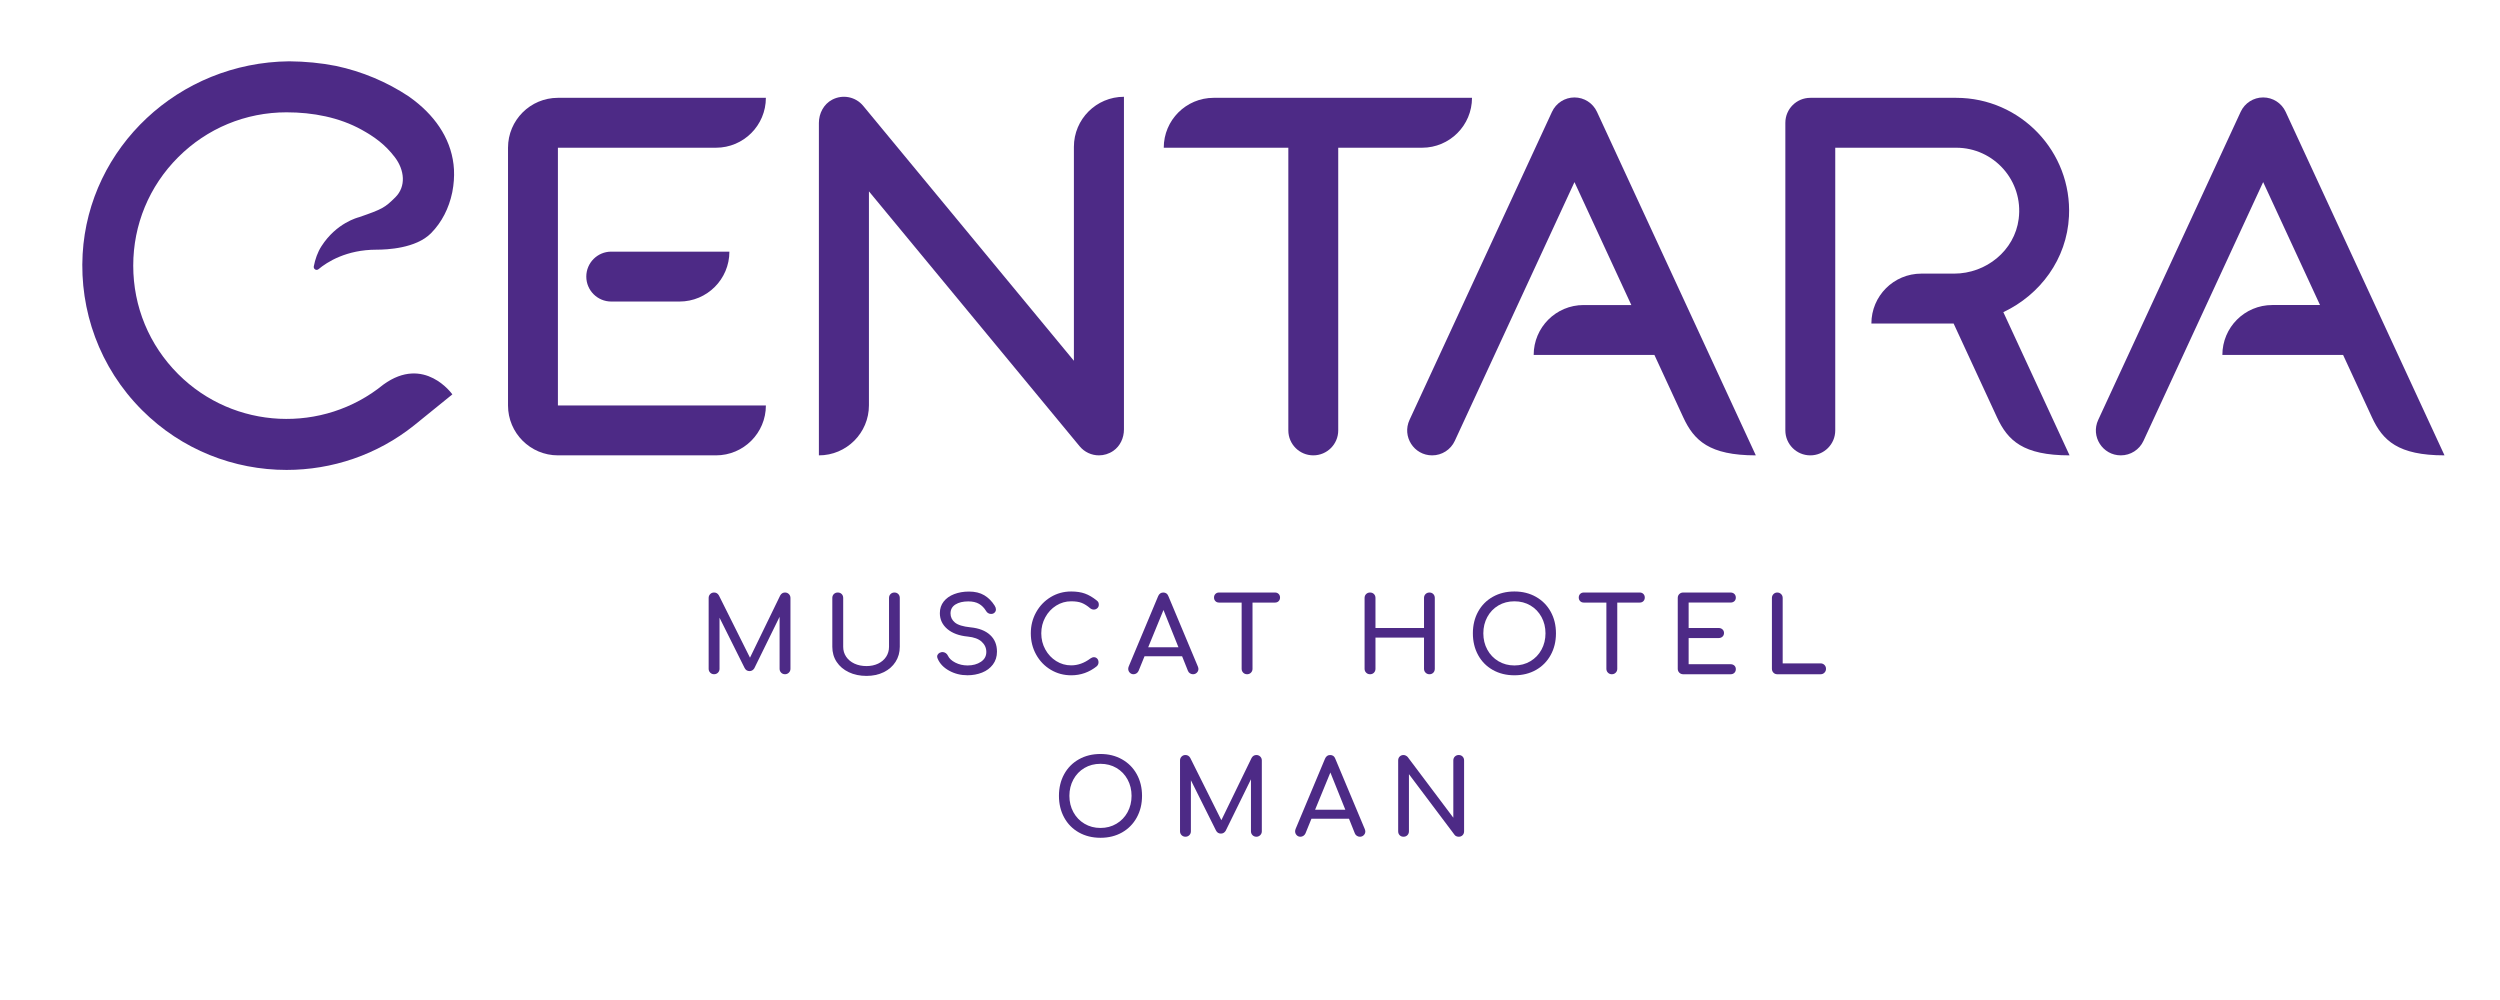
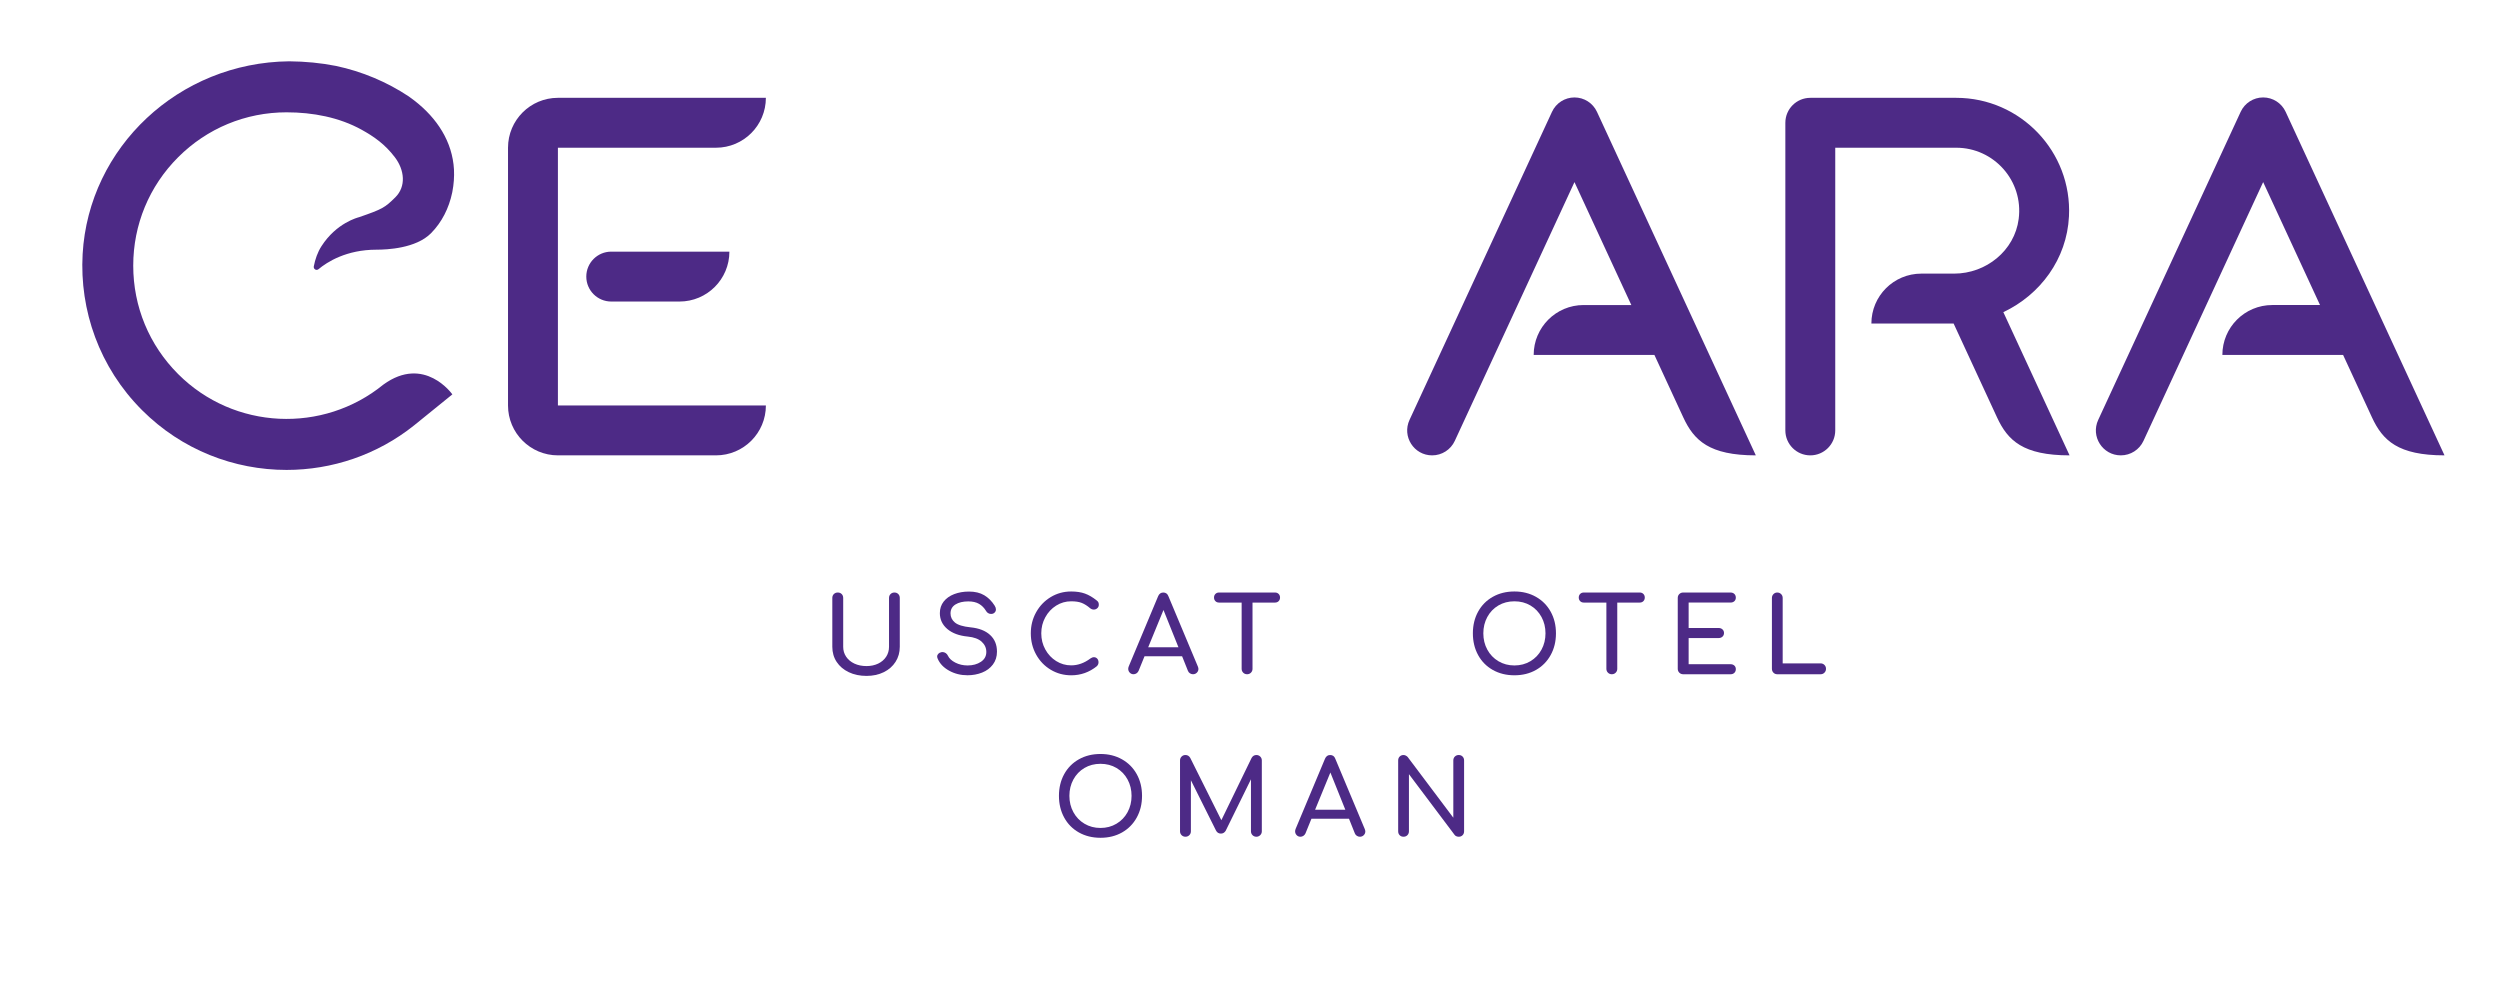
<svg xmlns="http://www.w3.org/2000/svg" version="1.1" id="Layer_1" x="0px" y="0px" width="300px" height="120px" viewBox="0 0 300 120" enable-background="new 0 0 300 120" xml:space="preserve">
  <g>
    <g>
      <g>
-         <path fill="#4D2A86" d="M145.638,11.739c-3.307,0-5.988,2.681-5.988,5.988h14.95v33.922c0,1.653,1.34,2.994,2.994,2.994     c1.654,0,2.994-1.34,2.994-2.994V17.727h10.064c3.307,0,5.988-2.681,5.988-5.988H145.638z" />
        <path fill="#4D2A86" d="M191.635,13.418c-0.486-1.051-1.539-1.724-2.697-1.724c-1.158,0-2.211,0.673-2.697,1.724l-17.1,36.975     c-0.918,1.984,0.531,4.251,2.717,4.251c1.167,0,2.228-0.678,2.717-1.737l14.362-31.055l6.823,14.753h-5.73     c-3.307,0-5.988,2.681-5.988,5.988h14.487l3.465,7.494c1.285,2.778,3.127,4.557,8.705,4.557L191.635,13.418z" />
        <path fill="#4D2A86" d="M264.008,23.957l-12.225,26.435c-0.918,1.984,0.532,4.251,2.717,4.251c1.167,0,2.228-0.678,2.717-1.737     l14.362-31.055l6.823,14.753h-5.73c-3.307,0-5.988,2.681-5.988,5.988v0h14.487l3.465,7.494c1.285,2.778,3.127,4.557,8.705,4.557     l-19.065-41.226c-0.486-1.051-1.539-1.724-2.697-1.724c-1.158,0-2.211,0.673-2.697,1.724L264.008,23.957" />
        <path fill="#4D2A86" d="M240.4,37.458c4.42-2.082,7.624-6.363,7.877-11.495c0.383-7.775-5.832-14.223-13.524-14.223h-17.517     c-1.654,0-2.994,1.34-2.994,2.994v36.916c0,1.653,1.34,2.994,2.994,2.994c1.653,0,2.994-1.34,2.994-2.994V17.727h14.523     c4.492,0,8.081,3.942,7.489,8.548c-0.489,3.807-3.914,6.559-7.752,6.559h-3.936c-3.307,0-5.988,2.681-5.988,5.988h9.794     c0.024,0,0.048-0.003,0.072-0.003l5.211,11.267c1.285,2.778,3.127,4.557,8.705,4.557L240.4,37.458z" />
-         <path fill="#4D2A86" d="M128.868,17.619v25.675l-25.284-30.591c-0.895-1.082-2.433-1.413-3.717-0.743     c-1.019,0.531-1.6,1.646-1.6,2.795v39.889c3.317,0,6.005-2.689,6.005-6.005V22.962l25.284,30.591     c0.582,0.704,1.437,1.09,2.316,1.09c0.587,0,1.187-0.173,1.721-0.539c0.833-0.571,1.281-1.562,1.281-2.572V11.614h0     C131.557,11.614,128.868,14.303,128.868,17.619z" />
        <g>
          <path fill="#4D2A86" d="M91.905,11.739L91.905,11.739l-24.956,0c-3.307,0-5.988,2.681-5.988,5.988v30.928v0      c0,0.827,0.168,1.614,0.471,2.331c0.152,0.358,0.337,0.699,0.552,1.017c0.108,0.159,0.223,0.313,0.345,0.461      c0.122,0.148,0.251,0.29,0.387,0.425c1.084,1.084,2.58,1.754,4.234,1.754h18.968c3.307,0,5.988-2.681,5.988-5.988v0H66.949      V17.727h18.968C89.224,17.727,91.905,15.046,91.905,11.739z" />
          <path fill="#4D2A86" d="M70.355,33.191c0,1.654,1.34,2.994,2.994,2.994h8.191c3.307,0,5.988-2.681,5.988-5.988H73.349      C71.696,30.197,70.355,31.538,70.355,33.191z" />
        </g>
      </g>
      <g>
        <path fill="#4D2A86" d="M54.284,23.001c0-0.002,0.001-0.003,0.001-0.005c0.171-0.874,0.236-1.772,0.192-2.664     c-0.188-3.306-1.998-6.136-4.768-8.275c-0.221-0.17-0.444-0.334-0.669-0.494c-2.602-1.722-5.552-2.98-8.725-3.652     c-1.815-0.36-3.693-0.537-5.607-0.554c-13.263,0.136-24.06,10.32-24.792,23.129l0,0c-0.38,6.736,1.997,13.6,7.132,18.734     c4.781,4.781,11.061,7.171,17.341,7.171c5.428,0,10.86-1.788,15.32-5.36l4.574-3.706c0,0-3.352-4.76-8.283-1.171l0,0     c-7.22,5.883-17.898,5.461-24.623-1.264c-3.476-3.475-5.389-8.096-5.389-13.011c0-4.915,1.914-9.536,5.389-13.011l0,0     c3.475-3.475,8.096-5.389,13.011-5.389c3.156,0,6.323,0.604,9.006,2.089c1.493,0.827,2.807,1.747,3.985,3.297     c1.176,1.548,1.373,3.517,0.05,4.822c-1.246,1.229-1.526,1.403-4.323,2.369c-0.168,0.048-2.728,0.683-4.529,3.485     c-0.473,0.736-0.755,1.568-0.922,2.419c-0.03,0.151,0.036,0.299,0.168,0.377c0.055,0.032,0.114,0.048,0.173,0.049     c0.078,0,0.156-0.027,0.22-0.08c1.059-0.883,3.368-2.344,6.957-2.344c1.251,0,4.732-0.145,6.544-1.971     c1.309-1.319,2.161-3.034,2.542-4.865c0.002-0.009,0.004-0.018,0.006-0.028C54.271,23.065,54.278,23.033,54.284,23.001z" />
      </g>
    </g>
    <g>
-       <path fill="#4D2A86" d="M94.667,71.291c0.125,0.126,0.188,0.28,0.188,0.465v8.5c0,0.185-0.065,0.339-0.194,0.465    c-0.13,0.125-0.283,0.188-0.458,0.188c-0.184,0-0.339-0.063-0.464-0.188c-0.125-0.126-0.188-0.28-0.188-0.465v-6.24l-3.039,6.19    c-0.143,0.218-0.331,0.326-0.565,0.326c-0.276,0-0.477-0.13-0.603-0.39l-3.001-6.014v6.127c0,0.185-0.063,0.339-0.188,0.465    c-0.125,0.125-0.28,0.188-0.464,0.188c-0.185,0-0.339-0.063-0.465-0.188c-0.125-0.126-0.188-0.28-0.188-0.465v-8.5    c0-0.185,0.063-0.339,0.188-0.465s0.28-0.188,0.465-0.188c0.251,0,0.443,0.117,0.578,0.352l3.729,7.471l3.628-7.471    c0.134-0.234,0.327-0.352,0.578-0.352C94.386,71.103,94.541,71.165,94.667,71.291z" />
      <path fill="#4D2A86" d="M101.855,80.664c-0.624-0.297-1.109-0.709-1.457-1.236c-0.348-0.527-0.521-1.131-0.521-1.809v-5.863    c0-0.192,0.063-0.35,0.188-0.471c0.125-0.122,0.28-0.183,0.465-0.183c0.192,0,0.349,0.061,0.471,0.183    c0.121,0.121,0.182,0.278,0.182,0.471v5.863c0,0.444,0.119,0.842,0.358,1.193c0.238,0.352,0.569,0.625,0.992,0.822    c0.423,0.196,0.906,0.295,1.45,0.295c0.519,0,0.983-0.099,1.394-0.295c0.41-0.197,0.73-0.471,0.96-0.822    c0.23-0.352,0.345-0.749,0.345-1.193v-5.863c0-0.192,0.063-0.35,0.188-0.471c0.125-0.122,0.28-0.183,0.464-0.183    s0.337,0.061,0.458,0.183c0.121,0.121,0.182,0.278,0.182,0.471v5.863c0,0.67-0.169,1.271-0.508,1.802    c-0.339,0.532-0.812,0.946-1.419,1.243s-1.295,0.445-2.065,0.445C103.188,81.109,102.479,80.961,101.855,80.664z" />
      <path fill="#4D2A86" d="M113.896,80.482c-0.666-0.368-1.124-0.85-1.375-1.444c-0.042-0.101-0.063-0.184-0.063-0.251    c0-0.126,0.046-0.236,0.138-0.333c0.092-0.096,0.217-0.161,0.376-0.194c0.025-0.009,0.067-0.013,0.125-0.013    c0.134,0,0.262,0.04,0.383,0.119c0.122,0.08,0.211,0.187,0.27,0.32c0.151,0.326,0.448,0.603,0.892,0.829    c0.444,0.226,0.933,0.339,1.469,0.339c0.627,0,1.159-0.145,1.594-0.434c0.436-0.289,0.653-0.685,0.653-1.187    c0-0.477-0.185-0.885-0.553-1.224c-0.368-0.34-0.929-0.547-1.683-0.622c-1.038-0.101-1.854-0.403-2.448-0.91    s-0.892-1.141-0.892-1.902c0-0.535,0.153-0.998,0.458-1.388c0.305-0.389,0.724-0.686,1.255-0.892    c0.532-0.204,1.128-0.308,1.79-0.308c0.72,0,1.327,0.147,1.82,0.439c0.494,0.294,0.913,0.712,1.256,1.256    c0.101,0.159,0.15,0.31,0.15,0.452c0,0.185-0.083,0.335-0.251,0.452c-0.092,0.059-0.201,0.088-0.326,0.088    c-0.126,0-0.243-0.031-0.352-0.095c-0.109-0.063-0.193-0.148-0.251-0.257c-0.226-0.377-0.508-0.663-0.848-0.86    c-0.339-0.196-0.768-0.295-1.287-0.295c-0.636,0-1.151,0.124-1.544,0.37c-0.394,0.247-0.59,0.605-0.59,1.074    c0,0.435,0.176,0.799,0.527,1.092s0.979,0.485,1.883,0.578c1.005,0.101,1.783,0.403,2.335,0.91    c0.553,0.507,0.829,1.174,0.829,2.003c0,0.603-0.164,1.119-0.49,1.55c-0.327,0.432-0.76,0.754-1.3,0.967    c-0.54,0.214-1.12,0.32-1.739,0.32C115.3,81.034,114.562,80.851,113.896,80.482z" />
      <path fill="#4D2A86" d="M126.087,80.369c-0.741-0.443-1.325-1.051-1.751-1.82c-0.427-0.771-0.64-1.62-0.64-2.549    c0-0.921,0.213-1.765,0.64-2.53c0.427-0.767,1.011-1.373,1.751-1.821c0.741-0.447,1.559-0.671,2.455-0.671    c0.636,0,1.187,0.083,1.651,0.251c0.465,0.167,0.936,0.443,1.413,0.828c0.101,0.075,0.167,0.153,0.201,0.232    c0.034,0.08,0.05,0.174,0.05,0.282c0,0.168-0.061,0.306-0.182,0.415c-0.121,0.108-0.262,0.163-0.42,0.163    c-0.159,0-0.306-0.055-0.439-0.163c-0.343-0.293-0.678-0.505-1.004-0.635c-0.327-0.129-0.75-0.194-1.268-0.194    c-0.653,0-1.254,0.172-1.802,0.515c-0.548,0.344-0.984,0.811-1.306,1.4s-0.483,1.232-0.483,1.928c0,0.703,0.161,1.348,0.483,1.934    s0.758,1.05,1.306,1.394c0.548,0.343,1.148,0.515,1.802,0.515c0.803,0,1.573-0.276,2.31-0.829c0.142-0.101,0.28-0.15,0.415-0.15    c0.159,0,0.291,0.057,0.396,0.17c0.104,0.112,0.157,0.262,0.157,0.445c0,0.176-0.067,0.331-0.201,0.465    c-0.904,0.728-1.93,1.092-3.076,1.092C127.646,81.034,126.829,80.813,126.087,80.369z" />
      <path fill="#4D2A86" d="M143.811,80.269c0,0.176-0.063,0.326-0.188,0.452c-0.125,0.125-0.281,0.188-0.465,0.188    c-0.125,0-0.245-0.036-0.358-0.107c-0.113-0.07-0.194-0.169-0.245-0.295l-0.703-1.758h-4.508l-0.715,1.758    c-0.059,0.126-0.143,0.225-0.251,0.295c-0.109,0.071-0.226,0.107-0.352,0.107c-0.184,0-0.337-0.065-0.458-0.195    c-0.122-0.129-0.182-0.282-0.182-0.458c0-0.083,0.021-0.18,0.063-0.289l3.528-8.425c0.125-0.293,0.331-0.439,0.615-0.439    c0.301,0,0.506,0.146,0.615,0.439l3.541,8.45C143.79,80.102,143.811,80.193,143.811,80.269z M137.784,77.67h3.629l-1.795-4.471    L137.784,77.67z" />
      <path fill="#4D2A86" d="M153.436,71.272c0.112,0.112,0.169,0.257,0.169,0.433s-0.057,0.32-0.169,0.434    c-0.113,0.113-0.258,0.169-0.434,0.169h-2.7v7.948c0,0.185-0.063,0.339-0.188,0.465c-0.125,0.125-0.281,0.188-0.464,0.188    c-0.185,0-0.339-0.063-0.465-0.188c-0.125-0.126-0.188-0.28-0.188-0.465v-7.948h-2.712c-0.176,0-0.32-0.056-0.433-0.169    c-0.113-0.113-0.169-0.258-0.169-0.434s0.056-0.32,0.169-0.433c0.113-0.113,0.257-0.17,0.433-0.17h6.718    C153.178,71.103,153.322,71.159,153.436,71.272z" />
-       <path fill="#4D2A86" d="M163.938,80.721c-0.125-0.126-0.188-0.28-0.188-0.465v-8.5c0-0.192,0.063-0.35,0.188-0.471    c0.126-0.122,0.28-0.183,0.465-0.183c0.192,0,0.35,0.061,0.471,0.183c0.121,0.121,0.183,0.278,0.183,0.471v3.604h5.825v-3.604    c0-0.192,0.063-0.35,0.188-0.471c0.126-0.122,0.28-0.183,0.465-0.183c0.184,0,0.337,0.061,0.458,0.183    c0.121,0.121,0.183,0.278,0.183,0.471v8.5c0,0.192-0.062,0.35-0.183,0.471c-0.121,0.122-0.274,0.183-0.458,0.183    c-0.185,0-0.339-0.063-0.465-0.188c-0.125-0.126-0.188-0.28-0.188-0.465v-3.741h-5.825v3.741c0,0.185-0.062,0.339-0.183,0.465    c-0.121,0.125-0.278,0.188-0.471,0.188C164.218,80.909,164.063,80.846,163.938,80.721z" />
      <path fill="#4D2A86" d="M179.137,80.395c-0.758-0.428-1.346-1.023-1.765-1.79c-0.418-0.766-0.627-1.634-0.627-2.604    c0-0.972,0.209-1.838,0.627-2.6c0.419-0.762,1.007-1.356,1.765-1.783s1.622-0.64,2.593-0.64c0.963,0,1.822,0.213,2.58,0.64    s1.348,1.021,1.771,1.783s0.634,1.628,0.634,2.6c0,0.971-0.211,1.839-0.634,2.604c-0.423,0.767-1.011,1.362-1.764,1.79    c-0.754,0.427-1.616,0.64-2.587,0.64S179.895,80.821,179.137,80.395z M183.65,79.346c0.569-0.339,1.013-0.802,1.331-1.388    s0.478-1.238,0.478-1.958c0-0.721-0.159-1.373-0.478-1.959s-0.76-1.047-1.324-1.382c-0.565-0.334-1.208-0.502-1.928-0.502    s-1.362,0.168-1.928,0.502c-0.564,0.335-1.006,0.796-1.324,1.382S178,75.279,178,76c0,0.72,0.159,1.372,0.478,1.958    s0.762,1.049,1.331,1.388s1.209,0.509,1.921,0.509C182.44,79.854,183.081,79.685,183.65,79.346z" />
      <path fill="#4D2A86" d="M197.205,71.272c0.112,0.112,0.169,0.257,0.169,0.433s-0.057,0.32-0.169,0.434    c-0.113,0.113-0.258,0.169-0.434,0.169h-2.699v7.948c0,0.185-0.063,0.339-0.188,0.465c-0.126,0.125-0.281,0.188-0.465,0.188    c-0.185,0-0.339-0.063-0.465-0.188c-0.125-0.126-0.188-0.28-0.188-0.465v-7.948h-2.712c-0.176,0-0.32-0.056-0.433-0.169    c-0.113-0.113-0.17-0.258-0.17-0.434s0.057-0.32,0.17-0.433c0.112-0.113,0.257-0.17,0.433-0.17h6.718    C196.947,71.103,197.092,71.159,197.205,71.272z" />
      <path fill="#4D2A86" d="M201.518,80.721c-0.125-0.126-0.188-0.28-0.188-0.465v-8.5c0-0.192,0.063-0.35,0.188-0.471    c0.126-0.122,0.28-0.183,0.465-0.183h5.676c0.192,0,0.347,0.057,0.464,0.17c0.117,0.112,0.176,0.262,0.176,0.445    c0,0.176-0.059,0.318-0.176,0.427c-0.117,0.109-0.271,0.163-0.464,0.163h-5.022v3.052h3.604c0.184,0,0.337,0.057,0.458,0.169    c0.121,0.113,0.182,0.258,0.182,0.434s-0.061,0.32-0.182,0.434c-0.121,0.112-0.274,0.169-0.458,0.169h-3.604v3.139h5.022    c0.192,0,0.347,0.055,0.464,0.164c0.117,0.108,0.176,0.251,0.176,0.427c0,0.184-0.059,0.332-0.176,0.445s-0.271,0.17-0.464,0.17    h-5.676C201.798,80.909,201.644,80.846,201.518,80.721z" />
      <path fill="#4D2A86" d="M212.812,80.721c-0.121-0.126-0.182-0.28-0.182-0.465v-8.5c0-0.185,0.063-0.339,0.188-0.465    c0.125-0.126,0.276-0.188,0.452-0.188c0.184,0,0.339,0.063,0.464,0.188c0.126,0.126,0.188,0.28,0.188,0.465v7.848h4.546    c0.184,0,0.339,0.063,0.464,0.188c0.126,0.126,0.188,0.281,0.188,0.465c0,0.185-0.063,0.339-0.188,0.465    c-0.125,0.125-0.28,0.188-0.464,0.188h-5.198C213.086,80.909,212.934,80.846,212.812,80.721z" />
      <path fill="#4D2A86" d="M129.465,99.895c-0.757-0.428-1.346-1.023-1.764-1.79c-0.418-0.766-0.627-1.634-0.627-2.604    c0-0.972,0.209-1.838,0.627-2.6s1.007-1.356,1.764-1.783c0.758-0.427,1.622-0.64,2.593-0.64c0.963,0,1.823,0.213,2.581,0.64    c0.757,0.427,1.348,1.021,1.771,1.783c0.422,0.762,0.634,1.628,0.634,2.6c0,0.971-0.211,1.839-0.634,2.604    c-0.423,0.767-1.011,1.362-1.764,1.79c-0.753,0.427-1.616,0.64-2.587,0.64C131.087,100.534,130.223,100.321,129.465,99.895z     M133.979,98.846c0.569-0.339,1.013-0.802,1.331-1.388c0.318-0.586,0.477-1.238,0.477-1.958c0-0.721-0.159-1.373-0.477-1.959    c-0.318-0.586-0.76-1.047-1.325-1.382c-0.565-0.334-1.208-0.502-1.928-0.502c-0.72,0-1.362,0.168-1.927,0.502    c-0.565,0.335-1.006,0.796-1.325,1.382c-0.318,0.586-0.477,1.238-0.477,1.959c0,0.72,0.159,1.372,0.477,1.958    c0.318,0.586,0.762,1.049,1.331,1.388s1.209,0.509,1.921,0.509S133.41,99.185,133.979,98.846z" />
      <path fill="#4D2A86" d="M151.231,90.791c0.125,0.126,0.188,0.28,0.188,0.465v8.5c0,0.185-0.065,0.339-0.194,0.465    c-0.13,0.125-0.283,0.188-0.458,0.188c-0.184,0-0.339-0.063-0.464-0.188c-0.125-0.126-0.188-0.28-0.188-0.465v-6.24l-3.039,6.19    c-0.143,0.218-0.331,0.326-0.565,0.326c-0.276,0-0.477-0.13-0.603-0.39l-3.001-6.014v6.127c0,0.185-0.063,0.339-0.188,0.465    c-0.125,0.125-0.28,0.188-0.464,0.188c-0.185,0-0.339-0.063-0.465-0.188c-0.125-0.126-0.188-0.28-0.188-0.465v-8.5    c0-0.185,0.063-0.339,0.188-0.465s0.28-0.188,0.465-0.188c0.251,0,0.443,0.117,0.578,0.352l3.729,7.471l3.628-7.471    c0.134-0.234,0.327-0.352,0.578-0.352C150.951,90.603,151.105,90.665,151.231,90.791z" />
      <path fill="#4D2A86" d="M163.838,99.769c0,0.176-0.063,0.326-0.188,0.452c-0.125,0.125-0.28,0.188-0.465,0.188    c-0.125,0-0.244-0.036-0.357-0.107c-0.113-0.07-0.194-0.169-0.245-0.295l-0.703-1.758h-4.508l-0.715,1.758    c-0.06,0.126-0.143,0.225-0.252,0.295c-0.108,0.071-0.226,0.107-0.352,0.107c-0.184,0-0.337-0.065-0.458-0.195    c-0.121-0.129-0.182-0.282-0.182-0.458c0-0.083,0.021-0.18,0.063-0.289l3.528-8.425c0.125-0.293,0.33-0.439,0.615-0.439    c0.301,0,0.506,0.146,0.615,0.439l3.541,8.45C163.816,99.602,163.838,99.693,163.838,99.769z M157.811,97.17h3.629l-1.795-4.471    L157.811,97.17z" />
      <path fill="#4D2A86" d="M167.962,100.227c-0.121-0.121-0.182-0.278-0.182-0.471v-8.5c0-0.192,0.061-0.35,0.182-0.471    c0.122-0.122,0.274-0.183,0.459-0.183c0.092,0,0.184,0.023,0.276,0.069c0.092,0.046,0.167,0.103,0.226,0.169l5.475,7.283v-6.868    c0-0.192,0.063-0.35,0.188-0.471c0.125-0.122,0.28-0.183,0.464-0.183c0.185,0,0.337,0.061,0.459,0.183    c0.121,0.121,0.182,0.278,0.182,0.471v8.5c0,0.192-0.061,0.35-0.182,0.471c-0.122,0.122-0.274,0.183-0.459,0.183    c-0.092,0-0.186-0.02-0.282-0.057c-0.097-0.038-0.169-0.095-0.22-0.17l-5.475-7.282v6.855c0,0.185-0.061,0.339-0.182,0.465    c-0.121,0.125-0.278,0.188-0.471,0.188C168.236,100.409,168.084,100.349,167.962,100.227z" />
    </g>
  </g>
</svg>